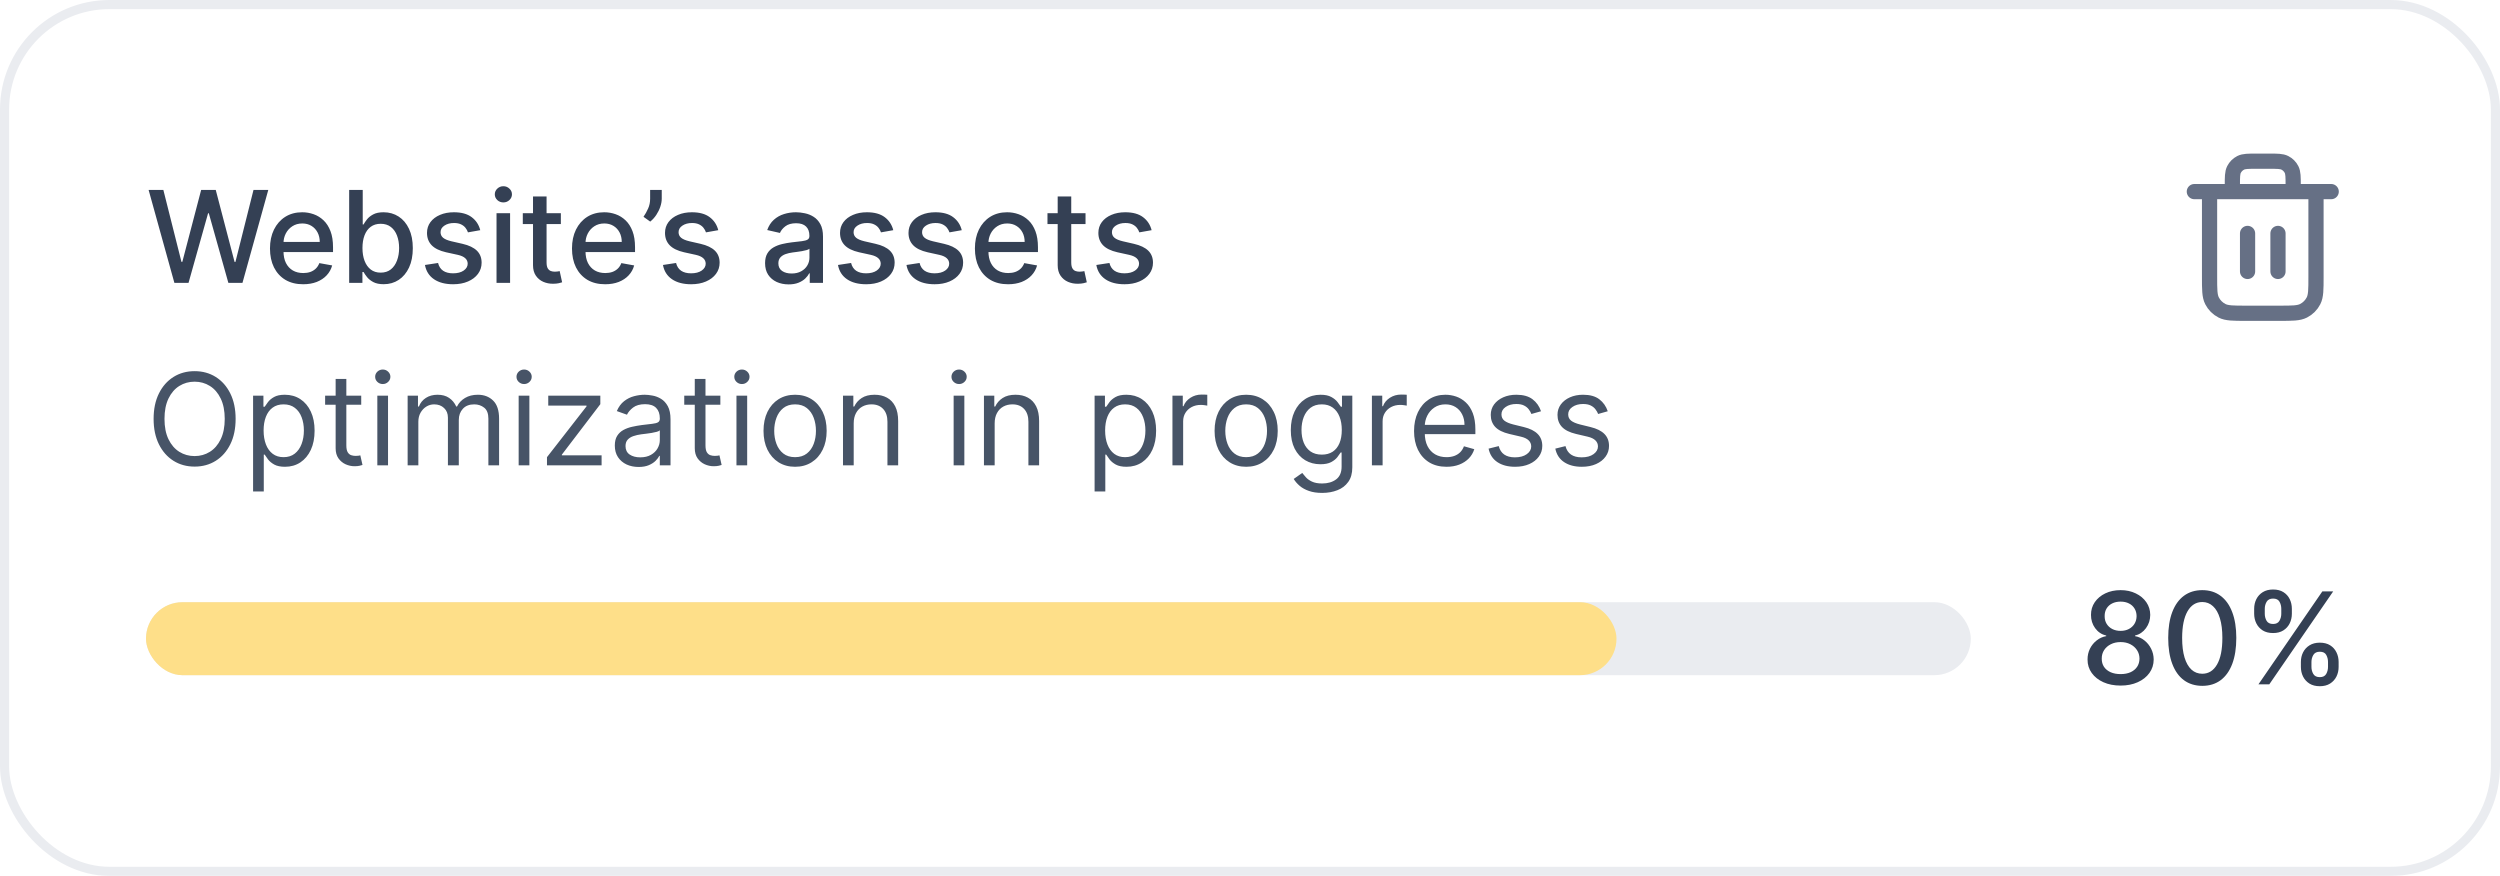
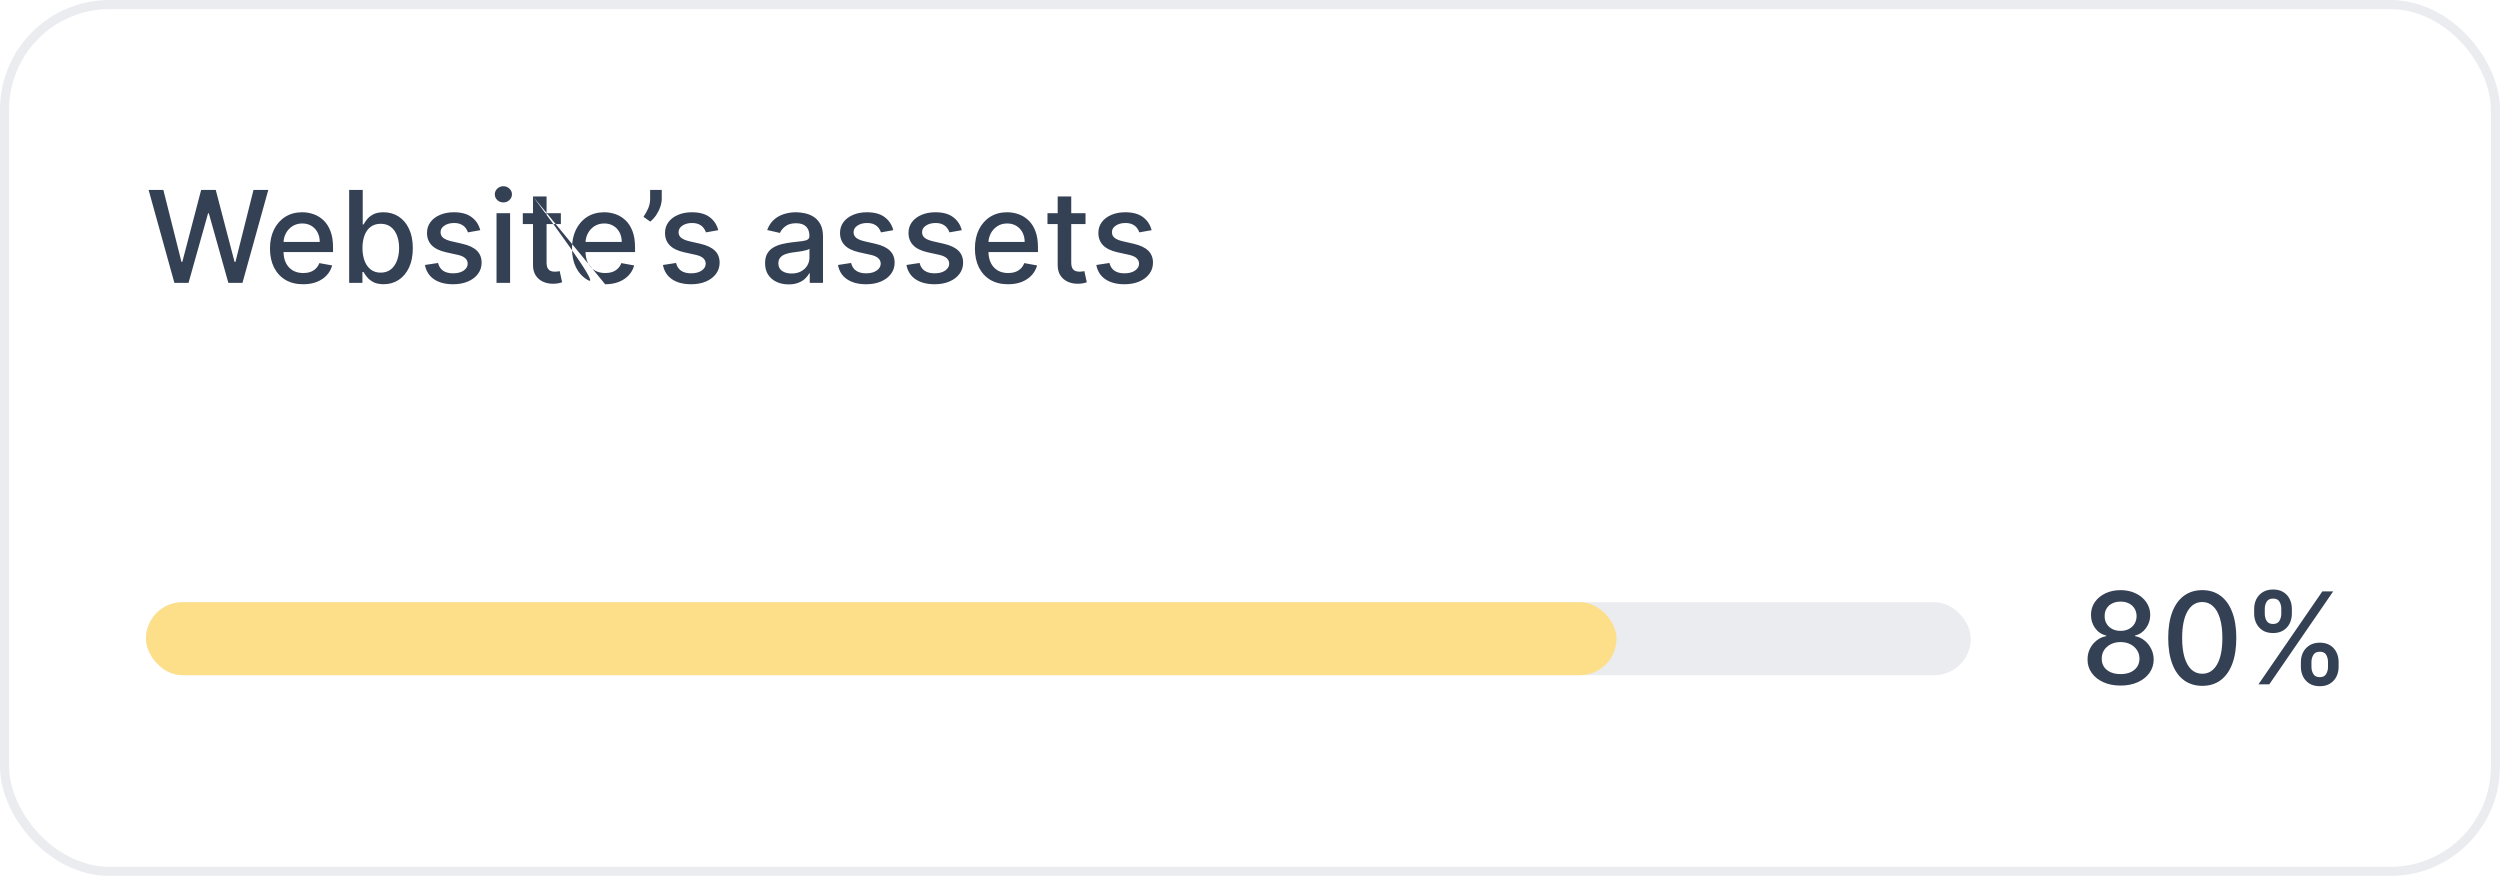
<svg xmlns="http://www.w3.org/2000/svg" width="274" height="96" viewBox="0 0 274 96" fill="none">
  <g filter="url(#filter0_b_175_5832)">
    <rect width="274" height="96" rx="12" fill="white" fill-opacity="0.9" />
    <rect x="0.5" y="0.5" width="273" height="95" rx="11.5" stroke="#EAECF0" />
-     <path d="M19.112 31L16.288 20.818H17.904L19.888 28.703H19.982L22.046 20.818H23.646L25.709 28.708H25.804L27.783 20.818H29.403L26.575 31H25.028L22.886 23.374H22.806L20.663 31H19.112ZM33.224 31.154C32.472 31.154 31.824 30.993 31.28 30.672C30.74 30.347 30.322 29.891 30.027 29.305C29.736 28.715 29.59 28.024 29.59 27.232C29.59 26.449 29.736 25.76 30.027 25.163C30.322 24.567 30.733 24.101 31.26 23.766C31.791 23.432 32.41 23.264 33.12 23.264C33.55 23.264 33.968 23.335 34.373 23.478C34.777 23.62 35.14 23.844 35.461 24.149C35.783 24.454 36.036 24.85 36.222 25.337C36.408 25.821 36.5 26.41 36.5 27.102V27.629H30.43V26.516H35.044C35.044 26.125 34.964 25.778 34.805 25.477C34.646 25.172 34.422 24.931 34.134 24.756C33.849 24.58 33.514 24.492 33.13 24.492C32.712 24.492 32.347 24.595 32.036 24.8C31.728 25.003 31.489 25.268 31.32 25.596C31.154 25.921 31.071 26.274 31.071 26.655V27.525C31.071 28.035 31.161 28.47 31.34 28.827C31.522 29.185 31.776 29.459 32.1 29.648C32.425 29.833 32.805 29.926 33.239 29.926C33.521 29.926 33.778 29.886 34.01 29.807C34.242 29.724 34.442 29.601 34.611 29.439C34.78 29.276 34.909 29.076 34.999 28.837L36.406 29.091C36.293 29.505 36.091 29.868 35.799 30.18C35.511 30.488 35.148 30.728 34.711 30.901C34.276 31.07 33.781 31.154 33.224 31.154ZM38.269 31V20.818H39.755V24.602H39.845C39.931 24.442 40.056 24.259 40.218 24.05C40.38 23.841 40.606 23.659 40.894 23.503C41.182 23.344 41.563 23.264 42.038 23.264C42.654 23.264 43.204 23.42 43.688 23.732C44.172 24.043 44.551 24.492 44.827 25.079C45.105 25.666 45.244 26.371 45.244 27.197C45.244 28.022 45.107 28.73 44.831 29.32C44.556 29.906 44.179 30.359 43.698 30.677C43.217 30.992 42.669 31.149 42.052 31.149C41.588 31.149 41.209 31.071 40.914 30.916C40.622 30.76 40.394 30.577 40.228 30.369C40.062 30.16 39.934 29.974 39.845 29.812H39.721V31H38.269ZM39.726 27.182C39.726 27.719 39.804 28.189 39.959 28.594C40.115 28.998 40.34 29.315 40.636 29.543C40.931 29.769 41.292 29.881 41.719 29.881C42.163 29.881 42.535 29.764 42.833 29.528C43.131 29.29 43.357 28.967 43.509 28.559C43.665 28.151 43.743 27.692 43.743 27.182C43.743 26.678 43.666 26.226 43.514 25.825C43.365 25.424 43.139 25.107 42.838 24.875C42.54 24.643 42.167 24.527 41.719 24.527C41.288 24.527 40.924 24.638 40.626 24.86C40.331 25.082 40.107 25.392 39.954 25.79C39.802 26.188 39.726 26.651 39.726 27.182ZM52.636 25.228L51.288 25.467C51.232 25.294 51.142 25.13 51.02 24.974C50.901 24.819 50.738 24.691 50.533 24.592C50.327 24.492 50.07 24.442 49.762 24.442C49.341 24.442 48.99 24.537 48.708 24.726C48.426 24.912 48.285 25.152 48.285 25.447C48.285 25.702 48.38 25.907 48.569 26.063C48.758 26.219 49.063 26.347 49.484 26.446L50.697 26.724C51.399 26.887 51.923 27.137 52.268 27.475C52.612 27.813 52.785 28.252 52.785 28.793C52.785 29.25 52.652 29.658 52.387 30.016C52.125 30.37 51.759 30.649 51.288 30.851C50.821 31.053 50.279 31.154 49.663 31.154C48.807 31.154 48.11 30.972 47.57 30.607C47.029 30.239 46.698 29.717 46.575 29.041L48.012 28.822C48.102 29.197 48.285 29.48 48.564 29.673C48.842 29.861 49.205 29.956 49.653 29.956C50.14 29.956 50.529 29.855 50.821 29.653C51.113 29.447 51.258 29.197 51.258 28.902C51.258 28.663 51.169 28.463 50.99 28.3C50.814 28.138 50.544 28.015 50.18 27.933L48.887 27.649C48.175 27.487 47.648 27.228 47.306 26.874C46.968 26.519 46.799 26.07 46.799 25.526C46.799 25.076 46.925 24.681 47.177 24.343C47.429 24.005 47.777 23.741 48.221 23.553C48.665 23.36 49.174 23.264 49.747 23.264C50.572 23.264 51.222 23.443 51.696 23.801C52.17 24.156 52.483 24.631 52.636 25.228ZM54.419 31V23.364H55.906V31H54.419ZM55.17 22.185C54.911 22.185 54.689 22.099 54.504 21.927C54.321 21.751 54.23 21.542 54.23 21.3C54.23 21.055 54.321 20.846 54.504 20.674C54.689 20.498 54.911 20.41 55.17 20.41C55.428 20.41 55.649 20.498 55.831 20.674C56.017 20.846 56.11 21.055 56.11 21.3C56.11 21.542 56.017 21.751 55.831 21.927C55.649 22.099 55.428 22.185 55.17 22.185ZM61.47 23.364V24.557H57.299V23.364H61.47ZM58.418 21.534H59.904V28.758C59.904 29.046 59.947 29.263 60.033 29.409C60.12 29.552 60.231 29.649 60.367 29.702C60.506 29.752 60.657 29.777 60.819 29.777C60.938 29.777 61.043 29.769 61.132 29.752C61.222 29.736 61.291 29.722 61.341 29.712L61.609 30.94C61.523 30.974 61.401 31.007 61.242 31.04C61.082 31.076 60.883 31.096 60.645 31.099C60.254 31.106 59.889 31.037 59.551 30.891C59.213 30.745 58.94 30.519 58.731 30.215C58.522 29.91 58.418 29.527 58.418 29.066V21.534ZM66.324 31.154C65.571 31.154 64.923 30.993 64.38 30.672C63.84 30.347 63.422 29.891 63.127 29.305C62.835 28.715 62.69 28.024 62.69 27.232C62.69 26.449 62.835 25.76 63.127 25.163C63.422 24.567 63.833 24.101 64.36 23.766C64.89 23.432 65.51 23.264 66.219 23.264C66.65 23.264 67.068 23.335 67.472 23.478C67.876 23.62 68.239 23.844 68.561 24.149C68.882 24.454 69.136 24.85 69.322 25.337C69.507 25.821 69.6 26.41 69.6 27.102V27.629H63.53V26.516H68.143C68.143 26.125 68.064 25.778 67.905 25.477C67.746 25.172 67.522 24.931 67.234 24.756C66.948 24.58 66.614 24.492 66.229 24.492C65.812 24.492 65.447 24.595 65.135 24.8C64.827 25.003 64.589 25.268 64.42 25.596C64.254 25.921 64.171 26.274 64.171 26.655V27.525C64.171 28.035 64.26 28.47 64.439 28.827C64.622 29.185 64.875 29.459 65.2 29.648C65.525 29.833 65.904 29.926 66.339 29.926C66.62 29.926 66.877 29.886 67.109 29.807C67.341 29.724 67.542 29.601 67.711 29.439C67.88 29.276 68.009 29.076 68.099 28.837L69.505 29.091C69.393 29.505 69.191 29.868 68.899 30.18C68.611 30.488 68.248 30.728 67.81 30.901C67.376 31.07 66.88 31.154 66.324 31.154ZM72.527 20.818V21.773C72.527 22.055 72.474 22.351 72.368 22.663C72.265 22.971 72.119 23.267 71.93 23.553C71.742 23.838 71.519 24.083 71.264 24.288L70.528 23.761C70.724 23.476 70.893 23.173 71.035 22.852C71.181 22.53 71.254 22.175 71.254 21.788V20.818H72.527ZM78.722 25.228L77.374 25.467C77.318 25.294 77.228 25.13 77.106 24.974C76.987 24.819 76.824 24.691 76.619 24.592C76.413 24.492 76.156 24.442 75.848 24.442C75.427 24.442 75.076 24.537 74.794 24.726C74.512 24.912 74.371 25.152 74.371 25.447C74.371 25.702 74.466 25.907 74.655 26.063C74.844 26.219 75.149 26.347 75.57 26.446L76.783 26.724C77.485 26.887 78.009 27.137 78.354 27.475C78.698 27.813 78.871 28.252 78.871 28.793C78.871 29.25 78.738 29.658 78.473 30.016C78.211 30.37 77.845 30.649 77.374 30.851C76.907 31.053 76.365 31.154 75.749 31.154C74.894 31.154 74.196 30.972 73.656 30.607C73.115 30.239 72.784 29.717 72.661 29.041L74.098 28.822C74.188 29.197 74.371 29.48 74.65 29.673C74.928 29.861 75.291 29.956 75.739 29.956C76.226 29.956 76.615 29.855 76.907 29.653C77.199 29.447 77.344 29.197 77.344 28.902C77.344 28.663 77.255 28.463 77.076 28.3C76.9 28.138 76.63 28.015 76.266 27.933L74.973 27.649C74.26 27.487 73.733 27.228 73.392 26.874C73.054 26.519 72.885 26.07 72.885 25.526C72.885 25.076 73.011 24.681 73.263 24.343C73.515 24.005 73.863 23.741 74.307 23.553C74.751 23.36 75.26 23.264 75.833 23.264C76.658 23.264 77.308 23.443 77.782 23.801C78.256 24.156 78.569 24.631 78.722 25.228ZM86.433 31.169C85.949 31.169 85.511 31.079 85.12 30.901C84.729 30.718 84.419 30.455 84.19 30.11C83.965 29.765 83.852 29.343 83.852 28.842C83.852 28.412 83.935 28.057 84.101 27.778C84.267 27.5 84.49 27.28 84.772 27.117C85.054 26.955 85.369 26.832 85.717 26.749C86.065 26.666 86.419 26.604 86.781 26.56C87.238 26.507 87.609 26.464 87.894 26.431C88.179 26.395 88.386 26.337 88.516 26.257C88.645 26.178 88.71 26.048 88.71 25.869V25.834C88.71 25.4 88.587 25.064 88.342 24.825C88.1 24.587 87.738 24.467 87.258 24.467C86.757 24.467 86.363 24.578 86.075 24.8C85.79 25.019 85.592 25.263 85.483 25.531L84.086 25.213C84.252 24.749 84.494 24.375 84.812 24.09C85.133 23.801 85.503 23.592 85.921 23.463C86.338 23.331 86.777 23.264 87.238 23.264C87.543 23.264 87.866 23.301 88.207 23.374C88.552 23.443 88.874 23.572 89.172 23.761C89.474 23.95 89.72 24.22 89.913 24.572C90.105 24.92 90.201 25.372 90.201 25.929V31H88.749V29.956H88.69C88.594 30.148 88.449 30.337 88.257 30.523C88.065 30.708 87.818 30.863 87.516 30.985C87.215 31.108 86.853 31.169 86.433 31.169ZM86.756 29.976C87.167 29.976 87.518 29.895 87.81 29.732C88.105 29.57 88.328 29.358 88.481 29.096C88.637 28.831 88.715 28.547 88.715 28.246V27.261C88.662 27.314 88.559 27.364 88.406 27.41C88.257 27.454 88.086 27.492 87.894 27.525C87.702 27.555 87.515 27.583 87.332 27.609C87.15 27.633 86.998 27.652 86.875 27.669C86.587 27.706 86.323 27.767 86.085 27.853C85.849 27.939 85.66 28.063 85.518 28.226C85.379 28.385 85.309 28.597 85.309 28.862C85.309 29.23 85.445 29.509 85.717 29.697C85.988 29.883 86.335 29.976 86.756 29.976ZM97.903 25.228L96.556 25.467C96.5 25.294 96.41 25.13 96.287 24.974C96.168 24.819 96.006 24.691 95.8 24.592C95.595 24.492 95.338 24.442 95.03 24.442C94.609 24.442 94.257 24.537 93.976 24.726C93.694 24.912 93.553 25.152 93.553 25.447C93.553 25.702 93.647 25.907 93.837 26.063C94.025 26.219 94.33 26.347 94.751 26.446L95.964 26.724C96.667 26.887 97.191 27.137 97.535 27.475C97.88 27.813 98.052 28.252 98.052 28.793C98.052 29.25 97.92 29.658 97.655 30.016C97.393 30.37 97.027 30.649 96.556 30.851C96.089 31.053 95.547 31.154 94.93 31.154C94.075 31.154 93.377 30.972 92.837 30.607C92.297 30.239 91.966 29.717 91.843 29.041L93.28 28.822C93.369 29.197 93.553 29.48 93.832 29.673C94.11 29.861 94.473 29.956 94.92 29.956C95.407 29.956 95.797 29.855 96.089 29.653C96.38 29.447 96.526 29.197 96.526 28.902C96.526 28.663 96.437 28.463 96.258 28.3C96.082 28.138 95.812 28.015 95.447 27.933L94.155 27.649C93.442 27.487 92.915 27.228 92.574 26.874C92.236 26.519 92.067 26.07 92.067 25.526C92.067 25.076 92.192 24.681 92.444 24.343C92.696 24.005 93.044 23.741 93.489 23.553C93.933 23.36 94.441 23.264 95.015 23.264C95.84 23.264 96.49 23.443 96.964 23.801C97.438 24.156 97.751 24.631 97.903 25.228ZM105.409 25.228L104.062 25.467C104.005 25.294 103.916 25.13 103.793 24.974C103.674 24.819 103.512 24.691 103.306 24.592C103.101 24.492 102.844 24.442 102.536 24.442C102.115 24.442 101.763 24.537 101.482 24.726C101.2 24.912 101.059 25.152 101.059 25.447C101.059 25.702 101.153 25.907 101.342 26.063C101.531 26.219 101.836 26.347 102.257 26.446L103.47 26.724C104.173 26.887 104.696 27.137 105.041 27.475C105.386 27.813 105.558 28.252 105.558 28.793C105.558 29.25 105.426 29.658 105.161 30.016C104.899 30.37 104.532 30.649 104.062 30.851C103.594 31.053 103.053 31.154 102.436 31.154C101.581 31.154 100.883 30.972 100.343 30.607C99.803 30.239 99.471 29.717 99.349 29.041L100.786 28.822C100.875 29.197 101.059 29.48 101.337 29.673C101.616 29.861 101.979 29.956 102.426 29.956C102.913 29.956 103.303 29.855 103.594 29.653C103.886 29.447 104.032 29.197 104.032 28.902C104.032 28.663 103.942 28.463 103.763 28.3C103.588 28.138 103.318 28.015 102.953 27.933L101.661 27.649C100.948 27.487 100.421 27.228 100.08 26.874C99.742 26.519 99.572 26.07 99.572 25.526C99.572 25.076 99.698 24.681 99.95 24.343C100.202 24.005 100.55 23.741 100.994 23.553C101.438 23.36 101.947 23.264 102.521 23.264C103.346 23.264 103.996 23.443 104.469 23.801C104.943 24.156 105.257 24.631 105.409 25.228ZM110.484 31.154C109.731 31.154 109.084 30.993 108.54 30.672C108 30.347 107.582 29.891 107.287 29.305C106.995 28.715 106.85 28.024 106.85 27.232C106.85 26.449 106.995 25.76 107.287 25.163C107.582 24.567 107.993 24.101 108.52 23.766C109.05 23.432 109.67 23.264 110.379 23.264C110.81 23.264 111.228 23.335 111.632 23.478C112.037 23.62 112.4 23.844 112.721 24.149C113.043 24.454 113.296 24.85 113.482 25.337C113.667 25.821 113.76 26.41 113.76 27.102V27.629H107.69V26.516H112.303C112.303 26.125 112.224 25.778 112.065 25.477C111.906 25.172 111.682 24.931 111.394 24.756C111.109 24.58 110.774 24.492 110.389 24.492C109.972 24.492 109.607 24.595 109.296 24.8C108.987 25.003 108.749 25.268 108.58 25.596C108.414 25.921 108.331 26.274 108.331 26.655V27.525C108.331 28.035 108.421 28.47 108.6 28.827C108.782 29.185 109.035 29.459 109.36 29.648C109.685 29.833 110.065 29.926 110.499 29.926C110.78 29.926 111.037 29.886 111.269 29.807C111.501 29.724 111.702 29.601 111.871 29.439C112.04 29.276 112.169 29.076 112.259 28.837L113.666 29.091C113.553 29.505 113.351 29.868 113.059 30.18C112.771 30.488 112.408 30.728 111.97 30.901C111.536 31.07 111.041 31.154 110.484 31.154ZM118.974 23.364V24.557H114.803V23.364H118.974ZM115.922 21.534H117.408V28.758C117.408 29.046 117.451 29.263 117.537 29.409C117.623 29.552 117.734 29.649 117.87 29.702C118.01 29.752 118.16 29.777 118.323 29.777C118.442 29.777 118.547 29.769 118.636 29.752C118.725 29.736 118.795 29.722 118.845 29.712L119.113 30.94C119.027 30.974 118.904 31.007 118.745 31.04C118.586 31.076 118.387 31.096 118.149 31.099C117.758 31.106 117.393 31.037 117.055 30.891C116.717 30.745 116.444 30.519 116.235 30.215C116.026 29.91 115.922 29.527 115.922 29.066V21.534ZM126.218 25.228L124.87 25.467C124.814 25.294 124.725 25.13 124.602 24.974C124.483 24.819 124.32 24.691 124.115 24.592C123.909 24.492 123.652 24.442 123.344 24.442C122.923 24.442 122.572 24.537 122.29 24.726C122.008 24.912 121.868 25.152 121.868 25.447C121.868 25.702 121.962 25.907 122.151 26.063C122.34 26.219 122.645 26.347 123.066 26.446L124.279 26.724C124.981 26.887 125.505 27.137 125.85 27.475C126.194 27.813 126.367 28.252 126.367 28.793C126.367 29.25 126.234 29.658 125.969 30.016C125.707 30.37 125.341 30.649 124.87 30.851C124.403 31.053 123.861 31.154 123.245 31.154C122.39 31.154 121.692 30.972 121.152 30.607C120.611 30.239 120.28 29.717 120.157 29.041L121.594 28.822C121.684 29.197 121.868 29.48 122.146 29.673C122.424 29.861 122.787 29.956 123.235 29.956C123.722 29.956 124.111 29.855 124.403 29.653C124.695 29.447 124.841 29.197 124.841 28.902C124.841 28.663 124.751 28.463 124.572 28.3C124.396 28.138 124.126 28.015 123.762 27.933L122.469 27.649C121.757 27.487 121.23 27.228 120.888 26.874C120.55 26.519 120.381 26.07 120.381 25.526C120.381 25.076 120.507 24.681 120.759 24.343C121.011 24.005 121.359 23.741 121.803 23.553C122.247 23.36 122.756 23.264 123.329 23.264C124.154 23.264 124.804 23.443 125.278 23.801C125.752 24.156 126.065 24.631 126.218 25.228Z" fill="#344054" />
-     <path d="M25.824 45.909C25.824 46.983 25.63 47.911 25.242 48.693C24.854 49.475 24.322 50.079 23.646 50.503C22.97 50.927 22.198 51.139 21.329 51.139C20.461 51.139 19.689 50.927 19.013 50.503C18.337 50.079 17.805 49.475 17.417 48.693C17.029 47.911 16.835 46.983 16.835 45.909C16.835 44.835 17.029 43.907 17.417 43.125C17.805 42.343 18.337 41.74 19.013 41.315C19.689 40.891 20.461 40.679 21.329 40.679C22.198 40.679 22.97 40.891 23.646 41.315C24.322 41.74 24.854 42.343 25.242 43.125C25.63 43.907 25.824 44.835 25.824 45.909ZM24.631 45.909C24.631 45.028 24.483 44.283 24.188 43.677C23.896 43.07 23.5 42.611 23 42.3C22.503 41.988 21.946 41.832 21.329 41.832C20.713 41.832 20.155 41.988 19.654 42.3C19.157 42.611 18.761 43.07 18.466 43.677C18.174 44.283 18.028 45.028 18.028 45.909C18.028 46.791 18.174 47.535 18.466 48.141C18.761 48.748 19.157 49.207 19.654 49.519C20.155 49.83 20.713 49.986 21.329 49.986C21.946 49.986 22.503 49.83 23 49.519C23.5 49.207 23.896 48.748 24.188 48.141C24.483 47.535 24.631 46.791 24.631 45.909ZM27.738 53.864V43.364H28.871V44.577H29.011C29.097 44.444 29.216 44.275 29.369 44.07C29.524 43.861 29.746 43.675 30.035 43.513C30.326 43.347 30.721 43.264 31.218 43.264C31.861 43.264 32.428 43.425 32.918 43.746C33.409 44.068 33.792 44.524 34.067 45.114C34.342 45.704 34.479 46.4 34.479 47.202C34.479 48.01 34.342 48.711 34.067 49.305C33.792 49.895 33.41 50.352 32.923 50.677C32.436 50.998 31.874 51.159 31.238 51.159C30.747 51.159 30.355 51.078 30.06 50.916C29.765 50.75 29.538 50.562 29.379 50.354C29.22 50.142 29.097 49.966 29.011 49.827H28.911V53.864H27.738ZM28.891 47.182C28.891 47.758 28.976 48.267 29.145 48.708C29.314 49.146 29.561 49.489 29.886 49.737C30.21 49.983 30.608 50.105 31.079 50.105C31.569 50.105 31.979 49.976 32.307 49.717C32.638 49.456 32.887 49.104 33.053 48.663C33.222 48.219 33.306 47.725 33.306 47.182C33.306 46.645 33.223 46.161 33.057 45.73C32.895 45.296 32.648 44.953 32.317 44.701C31.989 44.446 31.576 44.318 31.079 44.318C30.602 44.318 30.201 44.439 29.876 44.681C29.551 44.92 29.306 45.255 29.14 45.685C28.974 46.113 28.891 46.612 28.891 47.182ZM39.59 43.364V44.358H35.633V43.364H39.59ZM36.786 41.534H37.959V48.812C37.959 49.144 38.008 49.392 38.104 49.558C38.203 49.721 38.329 49.83 38.481 49.886C38.637 49.939 38.801 49.966 38.974 49.966C39.103 49.966 39.209 49.959 39.292 49.946C39.375 49.929 39.441 49.916 39.491 49.906L39.729 50.96C39.65 50.99 39.539 51.02 39.396 51.05C39.254 51.083 39.073 51.099 38.854 51.099C38.523 51.099 38.198 51.028 37.88 50.886C37.565 50.743 37.303 50.526 37.094 50.234C36.889 49.943 36.786 49.575 36.786 49.131V41.534ZM41.355 51V43.364H42.528V51H41.355ZM41.952 42.091C41.723 42.091 41.526 42.013 41.36 41.857C41.198 41.702 41.117 41.514 41.117 41.295C41.117 41.077 41.198 40.889 41.36 40.734C41.526 40.578 41.723 40.5 41.952 40.5C42.18 40.5 42.376 40.578 42.538 40.734C42.704 40.889 42.787 41.077 42.787 41.295C42.787 41.514 42.704 41.702 42.538 41.857C42.376 42.013 42.18 42.091 41.952 42.091ZM44.677 51V43.364H45.811V44.557H45.91C46.069 44.149 46.326 43.833 46.681 43.607C47.036 43.379 47.462 43.264 47.959 43.264C48.462 43.264 48.882 43.379 49.216 43.607C49.554 43.833 49.818 44.149 50.007 44.557H50.087C50.282 44.162 50.575 43.849 50.966 43.617C51.358 43.382 51.827 43.264 52.373 43.264C53.056 43.264 53.615 43.478 54.049 43.906C54.483 44.33 54.7 44.991 54.7 45.889V51H53.527V45.889C53.527 45.326 53.373 44.923 53.065 44.681C52.756 44.439 52.393 44.318 51.976 44.318C51.439 44.318 51.023 44.481 50.728 44.805C50.433 45.127 50.285 45.535 50.285 46.028V51H49.092V45.77C49.092 45.336 48.951 44.986 48.67 44.721C48.388 44.452 48.025 44.318 47.581 44.318C47.276 44.318 46.991 44.399 46.726 44.562C46.464 44.724 46.252 44.95 46.089 45.238C45.93 45.523 45.851 45.853 45.851 46.227V51H44.677ZM56.845 51V43.364H58.019V51H56.845ZM57.442 42.091C57.213 42.091 57.016 42.013 56.85 41.857C56.688 41.702 56.607 41.514 56.607 41.295C56.607 41.077 56.688 40.889 56.85 40.734C57.016 40.578 57.213 40.5 57.442 40.5C57.671 40.5 57.866 40.578 58.029 40.734C58.194 40.889 58.277 41.077 58.277 41.295C58.277 41.514 58.194 41.702 58.029 41.857C57.866 42.013 57.671 42.091 57.442 42.091ZM59.949 51V50.105L64.284 44.537V44.457H60.088V43.364H65.796V44.298L61.58 49.827V49.906H65.935V51H59.949ZM69.989 51.179C69.505 51.179 69.066 51.088 68.671 50.906C68.277 50.72 67.964 50.453 67.732 50.105C67.5 49.754 67.384 49.33 67.384 48.832C67.384 48.395 67.47 48.04 67.642 47.769C67.815 47.493 68.045 47.278 68.334 47.122C68.622 46.966 68.94 46.85 69.288 46.774C69.639 46.695 69.992 46.632 70.347 46.585C70.811 46.526 71.187 46.481 71.475 46.451C71.767 46.418 71.979 46.363 72.112 46.287C72.248 46.211 72.316 46.078 72.316 45.889V45.849C72.316 45.359 72.181 44.978 71.913 44.706C71.648 44.434 71.245 44.298 70.705 44.298C70.145 44.298 69.706 44.421 69.387 44.666C69.069 44.911 68.846 45.173 68.716 45.452L67.603 45.054C67.802 44.59 68.067 44.229 68.398 43.97C68.733 43.708 69.097 43.526 69.492 43.423C69.89 43.317 70.281 43.264 70.665 43.264C70.91 43.264 71.192 43.294 71.51 43.354C71.832 43.41 72.142 43.528 72.44 43.707C72.742 43.886 72.992 44.156 73.191 44.517C73.39 44.878 73.489 45.362 73.489 45.969V51H72.316V49.966H72.256C72.177 50.132 72.044 50.309 71.858 50.498C71.673 50.687 71.426 50.847 71.118 50.98C70.809 51.113 70.433 51.179 69.989 51.179ZM70.168 50.125C70.632 50.125 71.023 50.034 71.341 49.852C71.663 49.669 71.905 49.434 72.067 49.146C72.233 48.857 72.316 48.554 72.316 48.236V47.162C72.266 47.222 72.157 47.276 71.988 47.326C71.822 47.372 71.63 47.414 71.411 47.45C71.195 47.483 70.985 47.513 70.779 47.54C70.577 47.563 70.413 47.583 70.287 47.599C69.982 47.639 69.697 47.704 69.432 47.793C69.17 47.88 68.958 48.01 68.796 48.186C68.637 48.358 68.557 48.594 68.557 48.892C68.557 49.3 68.708 49.608 69.01 49.817C69.314 50.022 69.701 50.125 70.168 50.125ZM78.951 43.364V44.358H74.994V43.364H78.951ZM76.147 41.534H77.321V48.812C77.321 49.144 77.369 49.392 77.465 49.558C77.564 49.721 77.69 49.83 77.843 49.886C77.999 49.939 78.163 49.966 78.335 49.966C78.464 49.966 78.57 49.959 78.653 49.946C78.736 49.929 78.802 49.916 78.852 49.906L79.091 50.96C79.011 50.99 78.9 51.02 78.758 51.05C78.615 51.083 78.434 51.099 78.216 51.099C77.884 51.099 77.559 51.028 77.241 50.886C76.926 50.743 76.665 50.526 76.456 50.234C76.25 49.943 76.147 49.575 76.147 49.131V41.534ZM80.716 51V43.364H81.89V51H80.716ZM81.313 42.091C81.084 42.091 80.887 42.013 80.721 41.857C80.559 41.702 80.478 41.514 80.478 41.295C80.478 41.077 80.559 40.889 80.721 40.734C80.887 40.578 81.084 40.5 81.313 40.5C81.542 40.5 81.737 40.578 81.9 40.734C82.065 40.889 82.148 41.077 82.148 41.295C82.148 41.514 82.065 41.702 81.9 41.857C81.737 42.013 81.542 42.091 81.313 42.091ZM87.141 51.159C86.452 51.159 85.847 50.995 85.326 50.667C84.809 50.339 84.405 49.88 84.113 49.29C83.825 48.7 83.681 48.01 83.681 47.222C83.681 46.426 83.825 45.732 84.113 45.139C84.405 44.545 84.809 44.084 85.326 43.756C85.847 43.428 86.452 43.264 87.141 43.264C87.83 43.264 88.434 43.428 88.951 43.756C89.471 44.084 89.875 44.545 90.164 45.139C90.455 45.732 90.601 46.426 90.601 47.222C90.601 48.01 90.455 48.7 90.164 49.29C89.875 49.88 89.471 50.339 88.951 50.667C88.434 50.995 87.83 51.159 87.141 51.159ZM87.141 50.105C87.665 50.105 88.096 49.971 88.434 49.702C88.772 49.434 89.022 49.081 89.184 48.644C89.347 48.206 89.428 47.732 89.428 47.222C89.428 46.711 89.347 46.236 89.184 45.795C89.022 45.354 88.772 44.998 88.434 44.726C88.096 44.454 87.665 44.318 87.141 44.318C86.617 44.318 86.186 44.454 85.848 44.726C85.51 44.998 85.26 45.354 85.098 45.795C84.935 46.236 84.854 46.711 84.854 47.222C84.854 47.732 84.935 48.206 85.098 48.644C85.26 49.081 85.51 49.434 85.848 49.702C86.186 49.971 86.617 50.105 87.141 50.105ZM93.566 46.406V51H92.392V43.364H93.526V44.557H93.625C93.804 44.169 94.076 43.858 94.441 43.622C94.805 43.383 95.276 43.264 95.853 43.264C96.37 43.264 96.822 43.37 97.21 43.582C97.597 43.791 97.899 44.109 98.115 44.537C98.33 44.961 98.438 45.498 98.438 46.148V51H97.264V46.227C97.264 45.627 97.109 45.16 96.797 44.825C96.486 44.487 96.058 44.318 95.514 44.318C95.14 44.318 94.805 44.399 94.51 44.562C94.219 44.724 93.988 44.961 93.819 45.273C93.65 45.584 93.566 45.962 93.566 46.406ZM104.519 51V43.364H105.692V51H104.519ZM105.116 42.091C104.887 42.091 104.69 42.013 104.524 41.857C104.362 41.702 104.281 41.514 104.281 41.295C104.281 41.077 104.362 40.889 104.524 40.734C104.69 40.578 104.887 40.5 105.116 40.5C105.344 40.5 105.54 40.578 105.702 40.734C105.868 40.889 105.951 41.077 105.951 41.295C105.951 41.514 105.868 41.702 105.702 41.857C105.54 42.013 105.344 42.091 105.116 42.091ZM109.015 46.406V51H107.841V43.364H108.975V44.557H109.074C109.253 44.169 109.525 43.858 109.89 43.622C110.254 43.383 110.725 43.264 111.302 43.264C111.819 43.264 112.271 43.37 112.659 43.582C113.047 43.791 113.348 44.109 113.564 44.537C113.779 44.961 113.887 45.498 113.887 46.148V51H112.714V46.227C112.714 45.627 112.558 45.16 112.246 44.825C111.935 44.487 111.507 44.318 110.964 44.318C110.589 44.318 110.254 44.399 109.959 44.562C109.668 44.724 109.437 44.961 109.268 45.273C109.099 45.584 109.015 45.962 109.015 46.406ZM119.968 53.864V43.364H121.102V44.577H121.241C121.327 44.444 121.447 44.275 121.599 44.07C121.755 43.861 121.977 43.675 122.265 43.513C122.557 43.347 122.951 43.264 123.449 43.264C124.092 43.264 124.658 43.425 125.149 43.746C125.639 44.068 126.022 44.524 126.297 45.114C126.572 45.704 126.71 46.4 126.71 47.202C126.71 48.01 126.572 48.711 126.297 49.305C126.022 49.895 125.641 50.352 125.154 50.677C124.667 50.998 124.105 51.159 123.468 51.159C122.978 51.159 122.585 51.078 122.29 50.916C121.995 50.75 121.768 50.562 121.609 50.354C121.45 50.142 121.327 49.966 121.241 49.827H121.142V53.864H119.968ZM121.122 47.182C121.122 47.758 121.206 48.267 121.375 48.708C121.544 49.146 121.791 49.489 122.116 49.737C122.441 49.983 122.839 50.105 123.309 50.105C123.8 50.105 124.209 49.976 124.537 49.717C124.869 49.456 125.117 49.104 125.283 48.663C125.452 48.219 125.537 47.725 125.537 47.182C125.537 46.645 125.454 46.161 125.288 45.73C125.126 45.296 124.879 44.953 124.547 44.701C124.219 44.446 123.806 44.318 123.309 44.318C122.832 44.318 122.431 44.439 122.106 44.681C121.781 44.92 121.536 45.255 121.37 45.685C121.205 46.113 121.122 46.612 121.122 47.182ZM128.5 51V43.364H129.633V44.517H129.713C129.852 44.139 130.104 43.833 130.468 43.597C130.833 43.362 131.244 43.244 131.701 43.244C131.788 43.244 131.895 43.246 132.025 43.249C132.154 43.253 132.252 43.258 132.318 43.264V44.457C132.278 44.447 132.187 44.432 132.044 44.413C131.905 44.389 131.758 44.378 131.602 44.378C131.231 44.378 130.899 44.456 130.608 44.611C130.319 44.764 130.091 44.976 129.922 45.248C129.756 45.516 129.673 45.823 129.673 46.168V51H128.5ZM136.578 51.159C135.889 51.159 135.284 50.995 134.764 50.667C134.247 50.339 133.842 49.88 133.551 49.29C133.262 48.7 133.118 48.01 133.118 47.222C133.118 46.426 133.262 45.732 133.551 45.139C133.842 44.545 134.247 44.084 134.764 43.756C135.284 43.428 135.889 43.264 136.578 43.264C137.268 43.264 137.871 43.428 138.388 43.756C138.908 44.084 139.313 44.545 139.601 45.139C139.893 45.732 140.039 46.426 140.039 47.222C140.039 48.01 139.893 48.7 139.601 49.29C139.313 49.88 138.908 50.339 138.388 50.667C137.871 50.995 137.268 51.159 136.578 51.159ZM136.578 50.105C137.102 50.105 137.533 49.971 137.871 49.702C138.209 49.434 138.459 49.081 138.622 48.644C138.784 48.206 138.865 47.732 138.865 47.222C138.865 46.711 138.784 46.236 138.622 45.795C138.459 45.354 138.209 44.998 137.871 44.726C137.533 44.454 137.102 44.318 136.578 44.318C136.055 44.318 135.624 44.454 135.286 44.726C134.948 44.998 134.698 45.354 134.535 45.795C134.373 46.236 134.292 46.711 134.292 47.222C134.292 47.732 134.373 48.206 134.535 48.644C134.698 49.081 134.948 49.434 135.286 49.702C135.624 49.971 136.055 50.105 136.578 50.105ZM144.912 54.023C144.345 54.023 143.858 53.95 143.45 53.804C143.043 53.661 142.703 53.472 142.431 53.237C142.163 53.005 141.949 52.757 141.79 52.492L142.725 51.835C142.831 51.974 142.965 52.133 143.127 52.312C143.29 52.495 143.512 52.652 143.794 52.785C144.079 52.921 144.451 52.989 144.912 52.989C145.529 52.989 146.037 52.84 146.438 52.541C146.839 52.243 147.04 51.776 147.04 51.139V49.588H146.941C146.854 49.727 146.732 49.9 146.573 50.105C146.417 50.307 146.191 50.488 145.896 50.647C145.605 50.803 145.21 50.881 144.713 50.881C144.097 50.881 143.543 50.735 143.053 50.443C142.566 50.151 142.179 49.727 141.894 49.17C141.613 48.614 141.472 47.938 141.472 47.142C141.472 46.36 141.609 45.679 141.884 45.099C142.16 44.515 142.542 44.065 143.033 43.746C143.523 43.425 144.09 43.264 144.733 43.264C145.23 43.264 145.625 43.347 145.916 43.513C146.211 43.675 146.437 43.861 146.593 44.07C146.752 44.275 146.874 44.444 146.96 44.577H147.08V43.364H148.213V51.219C148.213 51.875 148.064 52.409 147.766 52.82C147.471 53.234 147.073 53.537 146.573 53.729C146.075 53.925 145.522 54.023 144.912 54.023ZM144.872 49.827C145.343 49.827 145.741 49.719 146.066 49.504C146.39 49.288 146.637 48.978 146.806 48.574C146.975 48.169 147.06 47.686 147.06 47.122C147.06 46.572 146.977 46.086 146.811 45.666C146.646 45.245 146.4 44.915 146.075 44.676C145.751 44.438 145.35 44.318 144.872 44.318C144.375 44.318 143.961 44.444 143.629 44.696C143.301 44.948 143.054 45.286 142.889 45.71C142.726 46.135 142.645 46.605 142.645 47.122C142.645 47.653 142.728 48.121 142.894 48.529C143.063 48.934 143.311 49.252 143.639 49.484C143.971 49.712 144.382 49.827 144.872 49.827ZM150.361 51V43.364H151.494V44.517H151.574C151.713 44.139 151.965 43.833 152.33 43.597C152.694 43.362 153.105 43.244 153.563 43.244C153.649 43.244 153.757 43.246 153.886 43.249C154.015 43.253 154.113 43.258 154.179 43.264V44.457C154.139 44.447 154.048 44.432 153.906 44.413C153.767 44.389 153.619 44.378 153.463 44.378C153.092 44.378 152.761 44.456 152.469 44.611C152.181 44.764 151.952 44.976 151.783 45.248C151.617 45.516 151.534 45.823 151.534 46.168V51H150.361ZM158.539 51.159C157.803 51.159 157.169 50.997 156.635 50.672C156.105 50.344 155.695 49.886 155.407 49.3C155.122 48.71 154.98 48.024 154.98 47.242C154.98 46.459 155.122 45.77 155.407 45.173C155.695 44.573 156.097 44.106 156.61 43.771C157.127 43.433 157.731 43.264 158.42 43.264C158.818 43.264 159.21 43.331 159.598 43.463C159.986 43.596 160.339 43.811 160.657 44.109C160.975 44.404 161.229 44.795 161.418 45.283C161.607 45.77 161.701 46.37 161.701 47.082V47.58H155.815V46.565H160.508C160.508 46.135 160.422 45.75 160.249 45.412C160.08 45.074 159.838 44.807 159.524 44.611C159.212 44.416 158.844 44.318 158.42 44.318C157.953 44.318 157.548 44.434 157.207 44.666C156.869 44.895 156.609 45.193 156.426 45.561C156.244 45.929 156.153 46.323 156.153 46.744V47.42C156.153 47.997 156.252 48.486 156.451 48.887C156.653 49.285 156.933 49.588 157.291 49.797C157.649 50.002 158.065 50.105 158.539 50.105C158.847 50.105 159.126 50.062 159.374 49.976C159.626 49.886 159.843 49.754 160.026 49.578C160.208 49.399 160.349 49.177 160.448 48.912L161.582 49.23C161.463 49.615 161.262 49.953 160.98 50.244C160.699 50.533 160.351 50.758 159.936 50.92C159.522 51.08 159.056 51.159 158.539 51.159ZM168.895 45.074L167.841 45.372C167.775 45.197 167.677 45.026 167.548 44.86C167.422 44.691 167.249 44.552 167.031 44.443C166.812 44.333 166.532 44.278 166.191 44.278C165.723 44.278 165.334 44.386 165.022 44.602C164.714 44.814 164.56 45.084 164.56 45.412C164.56 45.704 164.666 45.934 164.878 46.103C165.09 46.272 165.422 46.413 165.872 46.526L167.006 46.804C167.689 46.97 168.197 47.223 168.532 47.565C168.867 47.903 169.034 48.339 169.034 48.872C169.034 49.31 168.908 49.701 168.656 50.045C168.408 50.39 168.06 50.662 167.612 50.861C167.165 51.06 166.645 51.159 166.051 51.159C165.272 51.159 164.628 50.99 164.117 50.652C163.607 50.314 163.284 49.82 163.148 49.17L164.262 48.892C164.368 49.303 164.568 49.611 164.863 49.817C165.161 50.022 165.551 50.125 166.031 50.125C166.578 50.125 167.012 50.009 167.334 49.777C167.659 49.542 167.821 49.26 167.821 48.932C167.821 48.667 167.728 48.445 167.543 48.266C167.357 48.083 167.072 47.947 166.688 47.858L165.415 47.56C164.716 47.394 164.202 47.137 163.874 46.789C163.549 46.438 163.387 45.999 163.387 45.472C163.387 45.041 163.508 44.66 163.749 44.328C163.995 43.997 164.328 43.736 164.749 43.548C165.173 43.359 165.654 43.264 166.191 43.264C166.946 43.264 167.539 43.43 167.97 43.761C168.405 44.093 168.713 44.53 168.895 45.074ZM176.21 45.074L175.156 45.372C175.089 45.197 174.991 45.026 174.862 44.86C174.736 44.691 174.564 44.552 174.345 44.443C174.126 44.333 173.846 44.278 173.505 44.278C173.038 44.278 172.648 44.386 172.337 44.602C172.028 44.814 171.874 45.084 171.874 45.412C171.874 45.704 171.98 45.934 172.192 46.103C172.405 46.272 172.736 46.413 173.187 46.526L174.32 46.804C175.003 46.97 175.512 47.223 175.847 47.565C176.181 47.903 176.349 48.339 176.349 48.872C176.349 49.31 176.223 49.701 175.971 50.045C175.722 50.39 175.374 50.662 174.927 50.861C174.479 51.06 173.959 51.159 173.366 51.159C172.587 51.159 171.942 50.99 171.432 50.652C170.921 50.314 170.598 49.82 170.462 49.17L171.576 48.892C171.682 49.303 171.883 49.611 172.178 49.817C172.476 50.022 172.865 50.125 173.346 50.125C173.893 50.125 174.327 50.009 174.648 49.777C174.973 49.542 175.136 49.26 175.136 48.932C175.136 48.667 175.043 48.445 174.857 48.266C174.672 48.083 174.387 47.947 174.002 47.858L172.729 47.56C172.03 47.394 171.516 47.137 171.188 46.789C170.863 46.438 170.701 45.999 170.701 45.472C170.701 45.041 170.822 44.66 171.064 44.328C171.309 43.997 171.642 43.736 172.063 43.548C172.487 43.359 172.968 43.264 173.505 43.264C174.261 43.264 174.854 43.43 175.285 43.761C175.719 44.093 176.027 44.53 176.21 45.074Z" fill="#475467" />
+     <path d="M19.112 31L16.288 20.818H17.904L19.888 28.703H19.982L22.046 20.818H23.646L25.709 28.708H25.804L27.783 20.818H29.403L26.575 31H25.028L22.886 23.374H22.806L20.663 31H19.112ZM33.224 31.154C32.472 31.154 31.824 30.993 31.28 30.672C30.74 30.347 30.322 29.891 30.027 29.305C29.736 28.715 29.59 28.024 29.59 27.232C29.59 26.449 29.736 25.76 30.027 25.163C30.322 24.567 30.733 24.101 31.26 23.766C31.791 23.432 32.41 23.264 33.12 23.264C33.55 23.264 33.968 23.335 34.373 23.478C34.777 23.62 35.14 23.844 35.461 24.149C35.783 24.454 36.036 24.85 36.222 25.337C36.408 25.821 36.5 26.41 36.5 27.102V27.629H30.43V26.516H35.044C35.044 26.125 34.964 25.778 34.805 25.477C34.646 25.172 34.422 24.931 34.134 24.756C33.849 24.58 33.514 24.492 33.13 24.492C32.712 24.492 32.347 24.595 32.036 24.8C31.728 25.003 31.489 25.268 31.32 25.596C31.154 25.921 31.071 26.274 31.071 26.655V27.525C31.071 28.035 31.161 28.47 31.34 28.827C31.522 29.185 31.776 29.459 32.1 29.648C32.425 29.833 32.805 29.926 33.239 29.926C33.521 29.926 33.778 29.886 34.01 29.807C34.242 29.724 34.442 29.601 34.611 29.439C34.78 29.276 34.909 29.076 34.999 28.837L36.406 29.091C36.293 29.505 36.091 29.868 35.799 30.18C35.511 30.488 35.148 30.728 34.711 30.901C34.276 31.07 33.781 31.154 33.224 31.154ZM38.269 31V20.818H39.755V24.602H39.845C39.931 24.442 40.056 24.259 40.218 24.05C40.38 23.841 40.606 23.659 40.894 23.503C41.182 23.344 41.563 23.264 42.038 23.264C42.654 23.264 43.204 23.42 43.688 23.732C44.172 24.043 44.551 24.492 44.827 25.079C45.105 25.666 45.244 26.371 45.244 27.197C45.244 28.022 45.107 28.73 44.831 29.32C44.556 29.906 44.179 30.359 43.698 30.677C43.217 30.992 42.669 31.149 42.052 31.149C41.588 31.149 41.209 31.071 40.914 30.916C40.622 30.76 40.394 30.577 40.228 30.369C40.062 30.16 39.934 29.974 39.845 29.812H39.721V31H38.269ZM39.726 27.182C39.726 27.719 39.804 28.189 39.959 28.594C40.115 28.998 40.34 29.315 40.636 29.543C40.931 29.769 41.292 29.881 41.719 29.881C42.163 29.881 42.535 29.764 42.833 29.528C43.131 29.29 43.357 28.967 43.509 28.559C43.665 28.151 43.743 27.692 43.743 27.182C43.743 26.678 43.666 26.226 43.514 25.825C43.365 25.424 43.139 25.107 42.838 24.875C42.54 24.643 42.167 24.527 41.719 24.527C41.288 24.527 40.924 24.638 40.626 24.86C40.331 25.082 40.107 25.392 39.954 25.79C39.802 26.188 39.726 26.651 39.726 27.182ZM52.636 25.228L51.288 25.467C51.232 25.294 51.142 25.13 51.02 24.974C50.901 24.819 50.738 24.691 50.533 24.592C50.327 24.492 50.07 24.442 49.762 24.442C49.341 24.442 48.99 24.537 48.708 24.726C48.426 24.912 48.285 25.152 48.285 25.447C48.285 25.702 48.38 25.907 48.569 26.063C48.758 26.219 49.063 26.347 49.484 26.446L50.697 26.724C51.399 26.887 51.923 27.137 52.268 27.475C52.612 27.813 52.785 28.252 52.785 28.793C52.785 29.25 52.652 29.658 52.387 30.016C52.125 30.37 51.759 30.649 51.288 30.851C50.821 31.053 50.279 31.154 49.663 31.154C48.807 31.154 48.11 30.972 47.57 30.607C47.029 30.239 46.698 29.717 46.575 29.041L48.012 28.822C48.102 29.197 48.285 29.48 48.564 29.673C48.842 29.861 49.205 29.956 49.653 29.956C50.14 29.956 50.529 29.855 50.821 29.653C51.113 29.447 51.258 29.197 51.258 28.902C51.258 28.663 51.169 28.463 50.99 28.3C50.814 28.138 50.544 28.015 50.18 27.933L48.887 27.649C48.175 27.487 47.648 27.228 47.306 26.874C46.968 26.519 46.799 26.07 46.799 25.526C46.799 25.076 46.925 24.681 47.177 24.343C47.429 24.005 47.777 23.741 48.221 23.553C48.665 23.36 49.174 23.264 49.747 23.264C50.572 23.264 51.222 23.443 51.696 23.801C52.17 24.156 52.483 24.631 52.636 25.228ZM54.419 31V23.364H55.906V31H54.419ZM55.17 22.185C54.911 22.185 54.689 22.099 54.504 21.927C54.321 21.751 54.23 21.542 54.23 21.3C54.23 21.055 54.321 20.846 54.504 20.674C54.689 20.498 54.911 20.41 55.17 20.41C55.428 20.41 55.649 20.498 55.831 20.674C56.017 20.846 56.11 21.055 56.11 21.3C56.11 21.542 56.017 21.751 55.831 21.927C55.649 22.099 55.428 22.185 55.17 22.185ZM61.47 23.364V24.557H57.299V23.364H61.47ZM58.418 21.534H59.904V28.758C59.904 29.046 59.947 29.263 60.033 29.409C60.12 29.552 60.231 29.649 60.367 29.702C60.506 29.752 60.657 29.777 60.819 29.777C60.938 29.777 61.043 29.769 61.132 29.752C61.222 29.736 61.291 29.722 61.341 29.712L61.609 30.94C61.523 30.974 61.401 31.007 61.242 31.04C61.082 31.076 60.883 31.096 60.645 31.099C60.254 31.106 59.889 31.037 59.551 30.891C59.213 30.745 58.94 30.519 58.731 30.215C58.522 29.91 58.418 29.527 58.418 29.066V21.534ZC65.571 31.154 64.923 30.993 64.38 30.672C63.84 30.347 63.422 29.891 63.127 29.305C62.835 28.715 62.69 28.024 62.69 27.232C62.69 26.449 62.835 25.76 63.127 25.163C63.422 24.567 63.833 24.101 64.36 23.766C64.89 23.432 65.51 23.264 66.219 23.264C66.65 23.264 67.068 23.335 67.472 23.478C67.876 23.62 68.239 23.844 68.561 24.149C68.882 24.454 69.136 24.85 69.322 25.337C69.507 25.821 69.6 26.41 69.6 27.102V27.629H63.53V26.516H68.143C68.143 26.125 68.064 25.778 67.905 25.477C67.746 25.172 67.522 24.931 67.234 24.756C66.948 24.58 66.614 24.492 66.229 24.492C65.812 24.492 65.447 24.595 65.135 24.8C64.827 25.003 64.589 25.268 64.42 25.596C64.254 25.921 64.171 26.274 64.171 26.655V27.525C64.171 28.035 64.26 28.47 64.439 28.827C64.622 29.185 64.875 29.459 65.2 29.648C65.525 29.833 65.904 29.926 66.339 29.926C66.62 29.926 66.877 29.886 67.109 29.807C67.341 29.724 67.542 29.601 67.711 29.439C67.88 29.276 68.009 29.076 68.099 28.837L69.505 29.091C69.393 29.505 69.191 29.868 68.899 30.18C68.611 30.488 68.248 30.728 67.81 30.901C67.376 31.07 66.88 31.154 66.324 31.154ZM72.527 20.818V21.773C72.527 22.055 72.474 22.351 72.368 22.663C72.265 22.971 72.119 23.267 71.93 23.553C71.742 23.838 71.519 24.083 71.264 24.288L70.528 23.761C70.724 23.476 70.893 23.173 71.035 22.852C71.181 22.53 71.254 22.175 71.254 21.788V20.818H72.527ZM78.722 25.228L77.374 25.467C77.318 25.294 77.228 25.13 77.106 24.974C76.987 24.819 76.824 24.691 76.619 24.592C76.413 24.492 76.156 24.442 75.848 24.442C75.427 24.442 75.076 24.537 74.794 24.726C74.512 24.912 74.371 25.152 74.371 25.447C74.371 25.702 74.466 25.907 74.655 26.063C74.844 26.219 75.149 26.347 75.57 26.446L76.783 26.724C77.485 26.887 78.009 27.137 78.354 27.475C78.698 27.813 78.871 28.252 78.871 28.793C78.871 29.25 78.738 29.658 78.473 30.016C78.211 30.37 77.845 30.649 77.374 30.851C76.907 31.053 76.365 31.154 75.749 31.154C74.894 31.154 74.196 30.972 73.656 30.607C73.115 30.239 72.784 29.717 72.661 29.041L74.098 28.822C74.188 29.197 74.371 29.48 74.65 29.673C74.928 29.861 75.291 29.956 75.739 29.956C76.226 29.956 76.615 29.855 76.907 29.653C77.199 29.447 77.344 29.197 77.344 28.902C77.344 28.663 77.255 28.463 77.076 28.3C76.9 28.138 76.63 28.015 76.266 27.933L74.973 27.649C74.26 27.487 73.733 27.228 73.392 26.874C73.054 26.519 72.885 26.07 72.885 25.526C72.885 25.076 73.011 24.681 73.263 24.343C73.515 24.005 73.863 23.741 74.307 23.553C74.751 23.36 75.26 23.264 75.833 23.264C76.658 23.264 77.308 23.443 77.782 23.801C78.256 24.156 78.569 24.631 78.722 25.228ZM86.433 31.169C85.949 31.169 85.511 31.079 85.12 30.901C84.729 30.718 84.419 30.455 84.19 30.11C83.965 29.765 83.852 29.343 83.852 28.842C83.852 28.412 83.935 28.057 84.101 27.778C84.267 27.5 84.49 27.28 84.772 27.117C85.054 26.955 85.369 26.832 85.717 26.749C86.065 26.666 86.419 26.604 86.781 26.56C87.238 26.507 87.609 26.464 87.894 26.431C88.179 26.395 88.386 26.337 88.516 26.257C88.645 26.178 88.71 26.048 88.71 25.869V25.834C88.71 25.4 88.587 25.064 88.342 24.825C88.1 24.587 87.738 24.467 87.258 24.467C86.757 24.467 86.363 24.578 86.075 24.8C85.79 25.019 85.592 25.263 85.483 25.531L84.086 25.213C84.252 24.749 84.494 24.375 84.812 24.09C85.133 23.801 85.503 23.592 85.921 23.463C86.338 23.331 86.777 23.264 87.238 23.264C87.543 23.264 87.866 23.301 88.207 23.374C88.552 23.443 88.874 23.572 89.172 23.761C89.474 23.95 89.72 24.22 89.913 24.572C90.105 24.92 90.201 25.372 90.201 25.929V31H88.749V29.956H88.69C88.594 30.148 88.449 30.337 88.257 30.523C88.065 30.708 87.818 30.863 87.516 30.985C87.215 31.108 86.853 31.169 86.433 31.169ZM86.756 29.976C87.167 29.976 87.518 29.895 87.81 29.732C88.105 29.57 88.328 29.358 88.481 29.096C88.637 28.831 88.715 28.547 88.715 28.246V27.261C88.662 27.314 88.559 27.364 88.406 27.41C88.257 27.454 88.086 27.492 87.894 27.525C87.702 27.555 87.515 27.583 87.332 27.609C87.15 27.633 86.998 27.652 86.875 27.669C86.587 27.706 86.323 27.767 86.085 27.853C85.849 27.939 85.66 28.063 85.518 28.226C85.379 28.385 85.309 28.597 85.309 28.862C85.309 29.23 85.445 29.509 85.717 29.697C85.988 29.883 86.335 29.976 86.756 29.976ZM97.903 25.228L96.556 25.467C96.5 25.294 96.41 25.13 96.287 24.974C96.168 24.819 96.006 24.691 95.8 24.592C95.595 24.492 95.338 24.442 95.03 24.442C94.609 24.442 94.257 24.537 93.976 24.726C93.694 24.912 93.553 25.152 93.553 25.447C93.553 25.702 93.647 25.907 93.837 26.063C94.025 26.219 94.33 26.347 94.751 26.446L95.964 26.724C96.667 26.887 97.191 27.137 97.535 27.475C97.88 27.813 98.052 28.252 98.052 28.793C98.052 29.25 97.92 29.658 97.655 30.016C97.393 30.37 97.027 30.649 96.556 30.851C96.089 31.053 95.547 31.154 94.93 31.154C94.075 31.154 93.377 30.972 92.837 30.607C92.297 30.239 91.966 29.717 91.843 29.041L93.28 28.822C93.369 29.197 93.553 29.48 93.832 29.673C94.11 29.861 94.473 29.956 94.92 29.956C95.407 29.956 95.797 29.855 96.089 29.653C96.38 29.447 96.526 29.197 96.526 28.902C96.526 28.663 96.437 28.463 96.258 28.3C96.082 28.138 95.812 28.015 95.447 27.933L94.155 27.649C93.442 27.487 92.915 27.228 92.574 26.874C92.236 26.519 92.067 26.07 92.067 25.526C92.067 25.076 92.192 24.681 92.444 24.343C92.696 24.005 93.044 23.741 93.489 23.553C93.933 23.36 94.441 23.264 95.015 23.264C95.84 23.264 96.49 23.443 96.964 23.801C97.438 24.156 97.751 24.631 97.903 25.228ZM105.409 25.228L104.062 25.467C104.005 25.294 103.916 25.13 103.793 24.974C103.674 24.819 103.512 24.691 103.306 24.592C103.101 24.492 102.844 24.442 102.536 24.442C102.115 24.442 101.763 24.537 101.482 24.726C101.2 24.912 101.059 25.152 101.059 25.447C101.059 25.702 101.153 25.907 101.342 26.063C101.531 26.219 101.836 26.347 102.257 26.446L103.47 26.724C104.173 26.887 104.696 27.137 105.041 27.475C105.386 27.813 105.558 28.252 105.558 28.793C105.558 29.25 105.426 29.658 105.161 30.016C104.899 30.37 104.532 30.649 104.062 30.851C103.594 31.053 103.053 31.154 102.436 31.154C101.581 31.154 100.883 30.972 100.343 30.607C99.803 30.239 99.471 29.717 99.349 29.041L100.786 28.822C100.875 29.197 101.059 29.48 101.337 29.673C101.616 29.861 101.979 29.956 102.426 29.956C102.913 29.956 103.303 29.855 103.594 29.653C103.886 29.447 104.032 29.197 104.032 28.902C104.032 28.663 103.942 28.463 103.763 28.3C103.588 28.138 103.318 28.015 102.953 27.933L101.661 27.649C100.948 27.487 100.421 27.228 100.08 26.874C99.742 26.519 99.572 26.07 99.572 25.526C99.572 25.076 99.698 24.681 99.95 24.343C100.202 24.005 100.55 23.741 100.994 23.553C101.438 23.36 101.947 23.264 102.521 23.264C103.346 23.264 103.996 23.443 104.469 23.801C104.943 24.156 105.257 24.631 105.409 25.228ZM110.484 31.154C109.731 31.154 109.084 30.993 108.54 30.672C108 30.347 107.582 29.891 107.287 29.305C106.995 28.715 106.85 28.024 106.85 27.232C106.85 26.449 106.995 25.76 107.287 25.163C107.582 24.567 107.993 24.101 108.52 23.766C109.05 23.432 109.67 23.264 110.379 23.264C110.81 23.264 111.228 23.335 111.632 23.478C112.037 23.62 112.4 23.844 112.721 24.149C113.043 24.454 113.296 24.85 113.482 25.337C113.667 25.821 113.76 26.41 113.76 27.102V27.629H107.69V26.516H112.303C112.303 26.125 112.224 25.778 112.065 25.477C111.906 25.172 111.682 24.931 111.394 24.756C111.109 24.58 110.774 24.492 110.389 24.492C109.972 24.492 109.607 24.595 109.296 24.8C108.987 25.003 108.749 25.268 108.58 25.596C108.414 25.921 108.331 26.274 108.331 26.655V27.525C108.331 28.035 108.421 28.47 108.6 28.827C108.782 29.185 109.035 29.459 109.36 29.648C109.685 29.833 110.065 29.926 110.499 29.926C110.78 29.926 111.037 29.886 111.269 29.807C111.501 29.724 111.702 29.601 111.871 29.439C112.04 29.276 112.169 29.076 112.259 28.837L113.666 29.091C113.553 29.505 113.351 29.868 113.059 30.18C112.771 30.488 112.408 30.728 111.97 30.901C111.536 31.07 111.041 31.154 110.484 31.154ZM118.974 23.364V24.557H114.803V23.364H118.974ZM115.922 21.534H117.408V28.758C117.408 29.046 117.451 29.263 117.537 29.409C117.623 29.552 117.734 29.649 117.87 29.702C118.01 29.752 118.16 29.777 118.323 29.777C118.442 29.777 118.547 29.769 118.636 29.752C118.725 29.736 118.795 29.722 118.845 29.712L119.113 30.94C119.027 30.974 118.904 31.007 118.745 31.04C118.586 31.076 118.387 31.096 118.149 31.099C117.758 31.106 117.393 31.037 117.055 30.891C116.717 30.745 116.444 30.519 116.235 30.215C116.026 29.91 115.922 29.527 115.922 29.066V21.534ZM126.218 25.228L124.87 25.467C124.814 25.294 124.725 25.13 124.602 24.974C124.483 24.819 124.32 24.691 124.115 24.592C123.909 24.492 123.652 24.442 123.344 24.442C122.923 24.442 122.572 24.537 122.29 24.726C122.008 24.912 121.868 25.152 121.868 25.447C121.868 25.702 121.962 25.907 122.151 26.063C122.34 26.219 122.645 26.347 123.066 26.446L124.279 26.724C124.981 26.887 125.505 27.137 125.85 27.475C126.194 27.813 126.367 28.252 126.367 28.793C126.367 29.25 126.234 29.658 125.969 30.016C125.707 30.37 125.341 30.649 124.87 30.851C124.403 31.053 123.861 31.154 123.245 31.154C122.39 31.154 121.692 30.972 121.152 30.607C120.611 30.239 120.28 29.717 120.157 29.041L121.594 28.822C121.684 29.197 121.868 29.48 122.146 29.673C122.424 29.861 122.787 29.956 123.235 29.956C123.722 29.956 124.111 29.855 124.403 29.653C124.695 29.447 124.841 29.197 124.841 28.902C124.841 28.663 124.751 28.463 124.572 28.3C124.396 28.138 124.126 28.015 123.762 27.933L122.469 27.649C121.757 27.487 121.23 27.228 120.888 26.874C120.55 26.519 120.381 26.07 120.381 25.526C120.381 25.076 120.507 24.681 120.759 24.343C121.011 24.005 121.359 23.741 121.803 23.553C122.247 23.36 122.756 23.264 123.329 23.264C124.154 23.264 124.804 23.443 125.278 23.801C125.752 24.156 126.065 24.631 126.218 25.228Z" fill="#344054" />
    <rect x="16" y="66" width="200" height="8" rx="4" fill="#EAECF0" />
    <rect x="16" y="66" width="161.168" height="8" rx="4" fill="#FEDF89" />
    <path d="M232.42 75.139C231.707 75.139 231.077 75.017 230.531 74.771C229.987 74.526 229.561 74.188 229.253 73.757C228.945 73.326 228.792 72.836 228.795 72.285C228.792 71.855 228.88 71.459 229.059 71.097C229.241 70.733 229.488 70.43 229.8 70.188C230.111 69.942 230.459 69.787 230.844 69.72V69.66C230.337 69.538 229.931 69.266 229.626 68.845C229.321 68.424 229.17 67.94 229.173 67.394C229.17 66.873 229.308 66.409 229.586 66.001C229.868 65.59 230.254 65.267 230.744 65.032C231.235 64.797 231.793 64.679 232.42 64.679C233.04 64.679 233.593 64.798 234.08 65.037C234.571 65.272 234.957 65.595 235.239 66.006C235.52 66.414 235.663 66.876 235.666 67.394C235.663 67.94 235.507 68.424 235.199 68.845C234.891 69.266 234.49 69.538 233.996 69.66V69.72C234.377 69.787 234.72 69.942 235.025 70.188C235.333 70.43 235.578 70.733 235.761 71.097C235.946 71.459 236.041 71.855 236.044 72.285C236.041 72.836 235.885 73.326 235.577 73.757C235.268 74.188 234.841 74.526 234.294 74.771C233.75 75.017 233.126 75.139 232.42 75.139ZM232.42 73.881C232.841 73.881 233.205 73.812 233.513 73.673C233.822 73.53 234.06 73.333 234.229 73.081C234.398 72.826 234.485 72.528 234.488 72.186C234.485 71.831 234.392 71.518 234.21 71.246C234.031 70.975 233.787 70.761 233.479 70.605C233.17 70.449 232.817 70.371 232.42 70.371C232.019 70.371 231.662 70.449 231.351 70.605C231.039 70.761 230.794 70.975 230.615 71.246C230.436 71.518 230.348 71.831 230.352 72.186C230.348 72.528 230.429 72.826 230.595 73.081C230.764 73.333 231.004 73.53 231.316 73.673C231.628 73.812 231.996 73.881 232.42 73.881ZM232.42 69.144C232.758 69.144 233.058 69.076 233.32 68.94C233.581 68.804 233.787 68.615 233.936 68.373C234.089 68.131 234.166 67.847 234.17 67.523C234.166 67.204 234.09 66.926 233.941 66.688C233.795 66.449 233.591 66.265 233.33 66.136C233.068 66.003 232.764 65.937 232.42 65.937C232.068 65.937 231.76 66.003 231.495 66.136C231.233 66.265 231.029 66.449 230.884 66.688C230.738 66.926 230.666 67.204 230.67 67.523C230.666 67.847 230.739 68.131 230.888 68.373C231.038 68.615 231.243 68.804 231.505 68.94C231.77 69.076 232.075 69.144 232.42 69.144ZM241.37 75.169C240.584 75.166 239.913 74.959 239.356 74.548C238.8 74.137 238.374 73.538 238.079 72.753C237.784 71.967 237.636 71.021 237.636 69.914C237.636 68.81 237.784 67.867 238.079 67.085C238.377 66.303 238.805 65.706 239.361 65.296C239.921 64.885 240.591 64.679 241.37 64.679C242.149 64.679 242.817 64.886 243.373 65.3C243.93 65.711 244.356 66.308 244.651 67.09C244.949 67.869 245.099 68.81 245.099 69.914C245.099 71.024 244.951 71.972 244.656 72.758C244.361 73.54 243.935 74.138 243.378 74.553C242.822 74.963 242.152 75.169 241.37 75.169ZM241.37 73.842C242.059 73.842 242.598 73.505 242.986 72.832C243.377 72.16 243.572 71.187 243.572 69.914C243.572 69.069 243.483 68.355 243.304 67.771C243.128 67.185 242.875 66.74 242.543 66.439C242.215 66.134 241.824 65.981 241.37 65.981C240.684 65.981 240.145 66.32 239.754 66.996C239.363 67.672 239.166 68.645 239.162 69.914C239.162 70.763 239.25 71.48 239.426 72.067C239.605 72.65 239.858 73.093 240.187 73.394C240.515 73.692 240.909 73.842 241.37 73.842ZM252.177 73.091V72.554C252.177 72.169 252.256 71.818 252.415 71.5C252.578 71.178 252.813 70.922 253.121 70.729C253.433 70.534 253.809 70.436 254.25 70.436C254.701 70.436 255.079 70.532 255.384 70.724C255.688 70.917 255.919 71.174 256.075 71.495C256.234 71.817 256.313 72.169 256.313 72.554V73.091C256.313 73.475 256.234 73.828 256.075 74.15C255.915 74.468 255.682 74.725 255.374 74.921C255.069 75.113 254.694 75.209 254.25 75.209C253.803 75.209 253.425 75.113 253.116 74.921C252.808 74.725 252.575 74.468 252.415 74.15C252.256 73.828 252.177 73.475 252.177 73.091ZM253.335 72.554V73.091C253.335 73.376 253.403 73.635 253.539 73.867C253.675 74.099 253.912 74.215 254.25 74.215C254.585 74.215 254.818 74.099 254.951 73.867C255.084 73.635 255.15 73.376 255.15 73.091V72.554C255.15 72.269 255.085 72.01 254.956 71.778C254.83 71.546 254.595 71.43 254.25 71.43C253.919 71.43 253.683 71.546 253.544 71.778C253.405 72.01 253.335 72.269 253.335 72.554ZM247.056 67.264V66.727C247.056 66.343 247.136 65.99 247.295 65.668C247.457 65.347 247.692 65.09 248.001 64.898C248.312 64.706 248.688 64.609 249.129 64.609C249.58 64.609 249.958 64.706 250.263 64.898C250.568 65.09 250.798 65.347 250.954 65.668C251.11 65.99 251.188 66.343 251.188 66.727V67.264C251.188 67.649 251.108 68.002 250.949 68.323C250.793 68.641 250.561 68.898 250.253 69.094C249.948 69.286 249.573 69.382 249.129 69.382C248.679 69.382 248.299 69.286 247.991 69.094C247.686 68.898 247.454 68.641 247.295 68.323C247.136 68.002 247.056 67.649 247.056 67.264ZM248.219 66.727V67.264C248.219 67.549 248.286 67.808 248.418 68.04C248.554 68.272 248.791 68.388 249.129 68.388C249.461 68.388 249.693 68.272 249.825 68.04C249.961 67.808 250.029 67.549 250.029 67.264V66.727C250.029 66.442 249.964 66.184 249.835 65.952C249.706 65.72 249.471 65.604 249.129 65.604C248.798 65.604 248.563 65.72 248.423 65.952C248.287 66.184 248.219 66.442 248.219 66.727ZM247.528 75L254.528 64.818H255.717L248.717 75H247.528Z" fill="#344054" />
-     <path d="M251.333 21V20.333C251.333 19.4 251.333 18.933 251.152 18.576C250.992 18.263 250.737 18.008 250.423 17.848C250.067 17.666 249.6 17.666 248.667 17.666H247.333C246.4 17.666 245.933 17.666 245.577 17.848C245.263 18.008 245.008 18.263 244.848 18.576C244.667 18.933 244.667 19.4 244.667 20.333V21M246.333 25.583V29.75M249.667 25.583V29.75M240.5 21H255.5M253.833 21V30.333C253.833 31.733 253.833 32.433 253.561 32.968C253.321 33.439 252.939 33.821 252.468 34.061C251.934 34.333 251.233 34.333 249.833 34.333H246.167C244.767 34.333 244.066 34.333 243.532 34.061C243.061 33.821 242.679 33.439 242.439 32.968C242.167 32.433 242.167 31.733 242.167 30.333V21" stroke="#667085" stroke-width="1.667" stroke-linecap="round" stroke-linejoin="round" />
  </g>
  <defs>
    <filter id="filter0_b_175_5832" x="-16" y="-16" width="306" height="128" filterUnits="userSpaceOnUse" color-interpolation-filters="sRGB">
      <feFlood flood-opacity="0" result="BackgroundImageFix" />
      <feGaussianBlur in="BackgroundImageFix" stdDeviation="8" />
      <feComposite in2="SourceAlpha" operator="in" result="effect1_backgroundBlur_175_5832" />
      <feBlend mode="normal" in="SourceGraphic" in2="effect1_backgroundBlur_175_5832" result="shape" />
    </filter>
  </defs>
</svg>